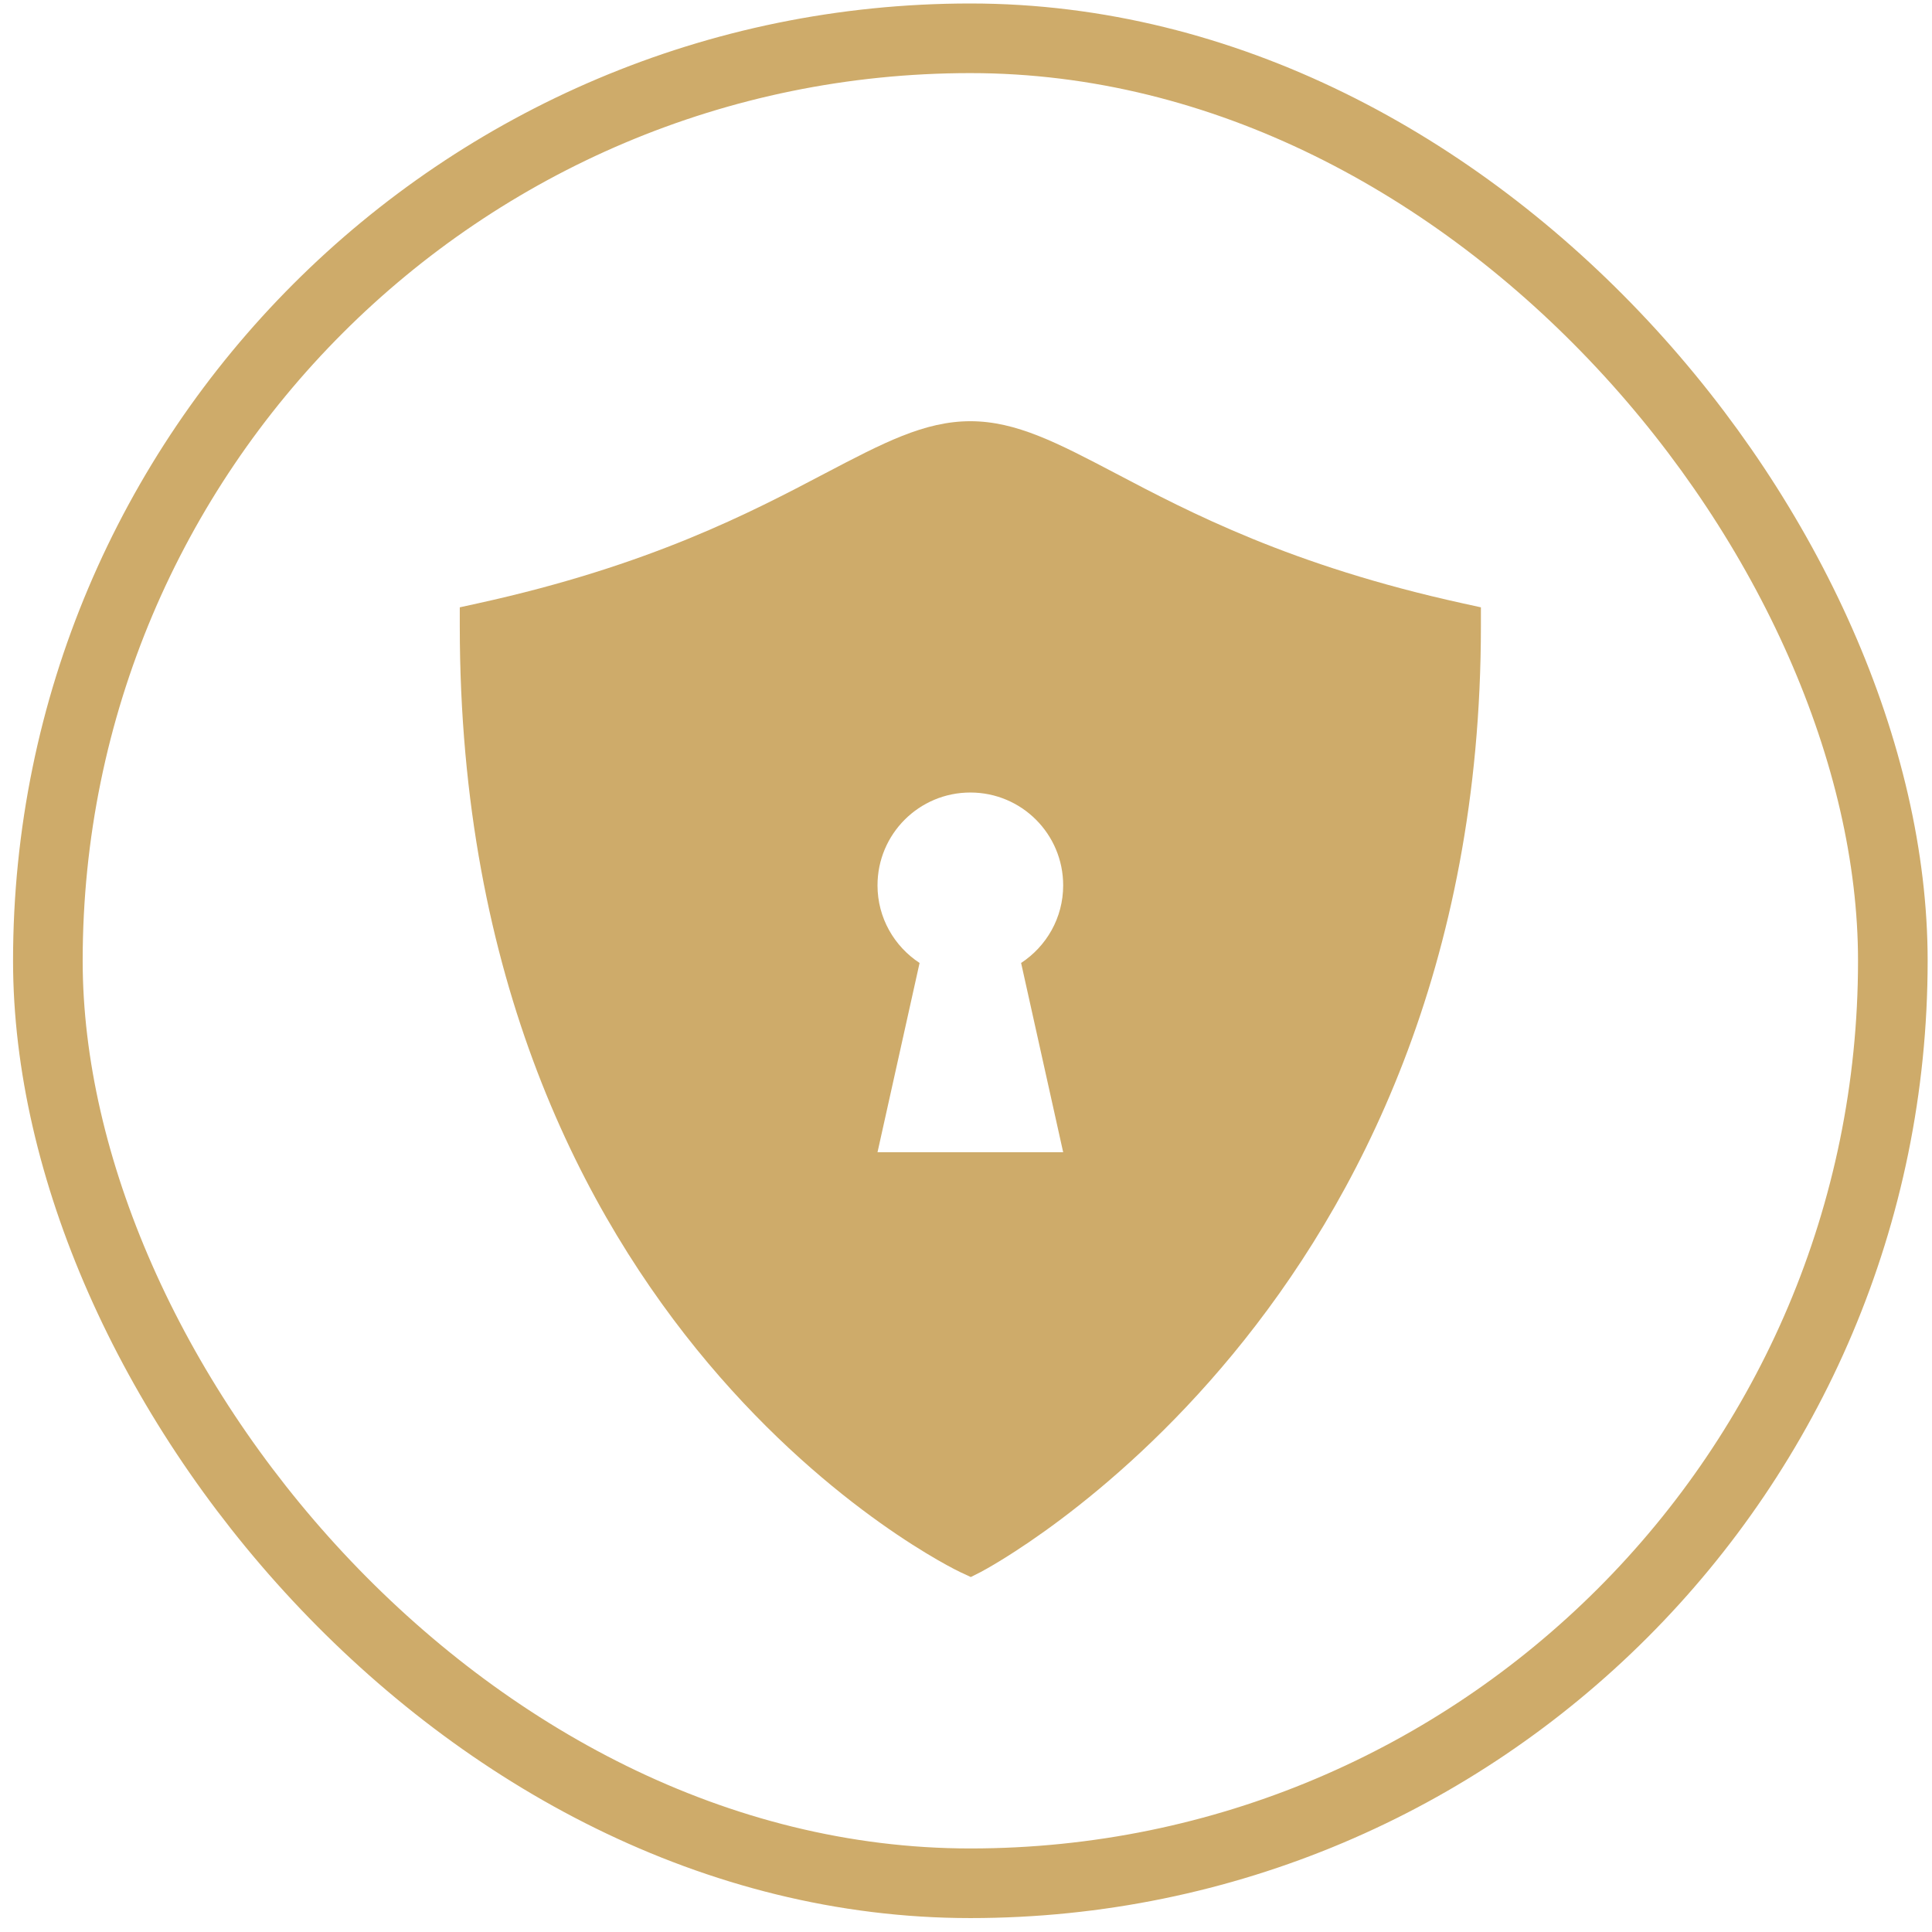
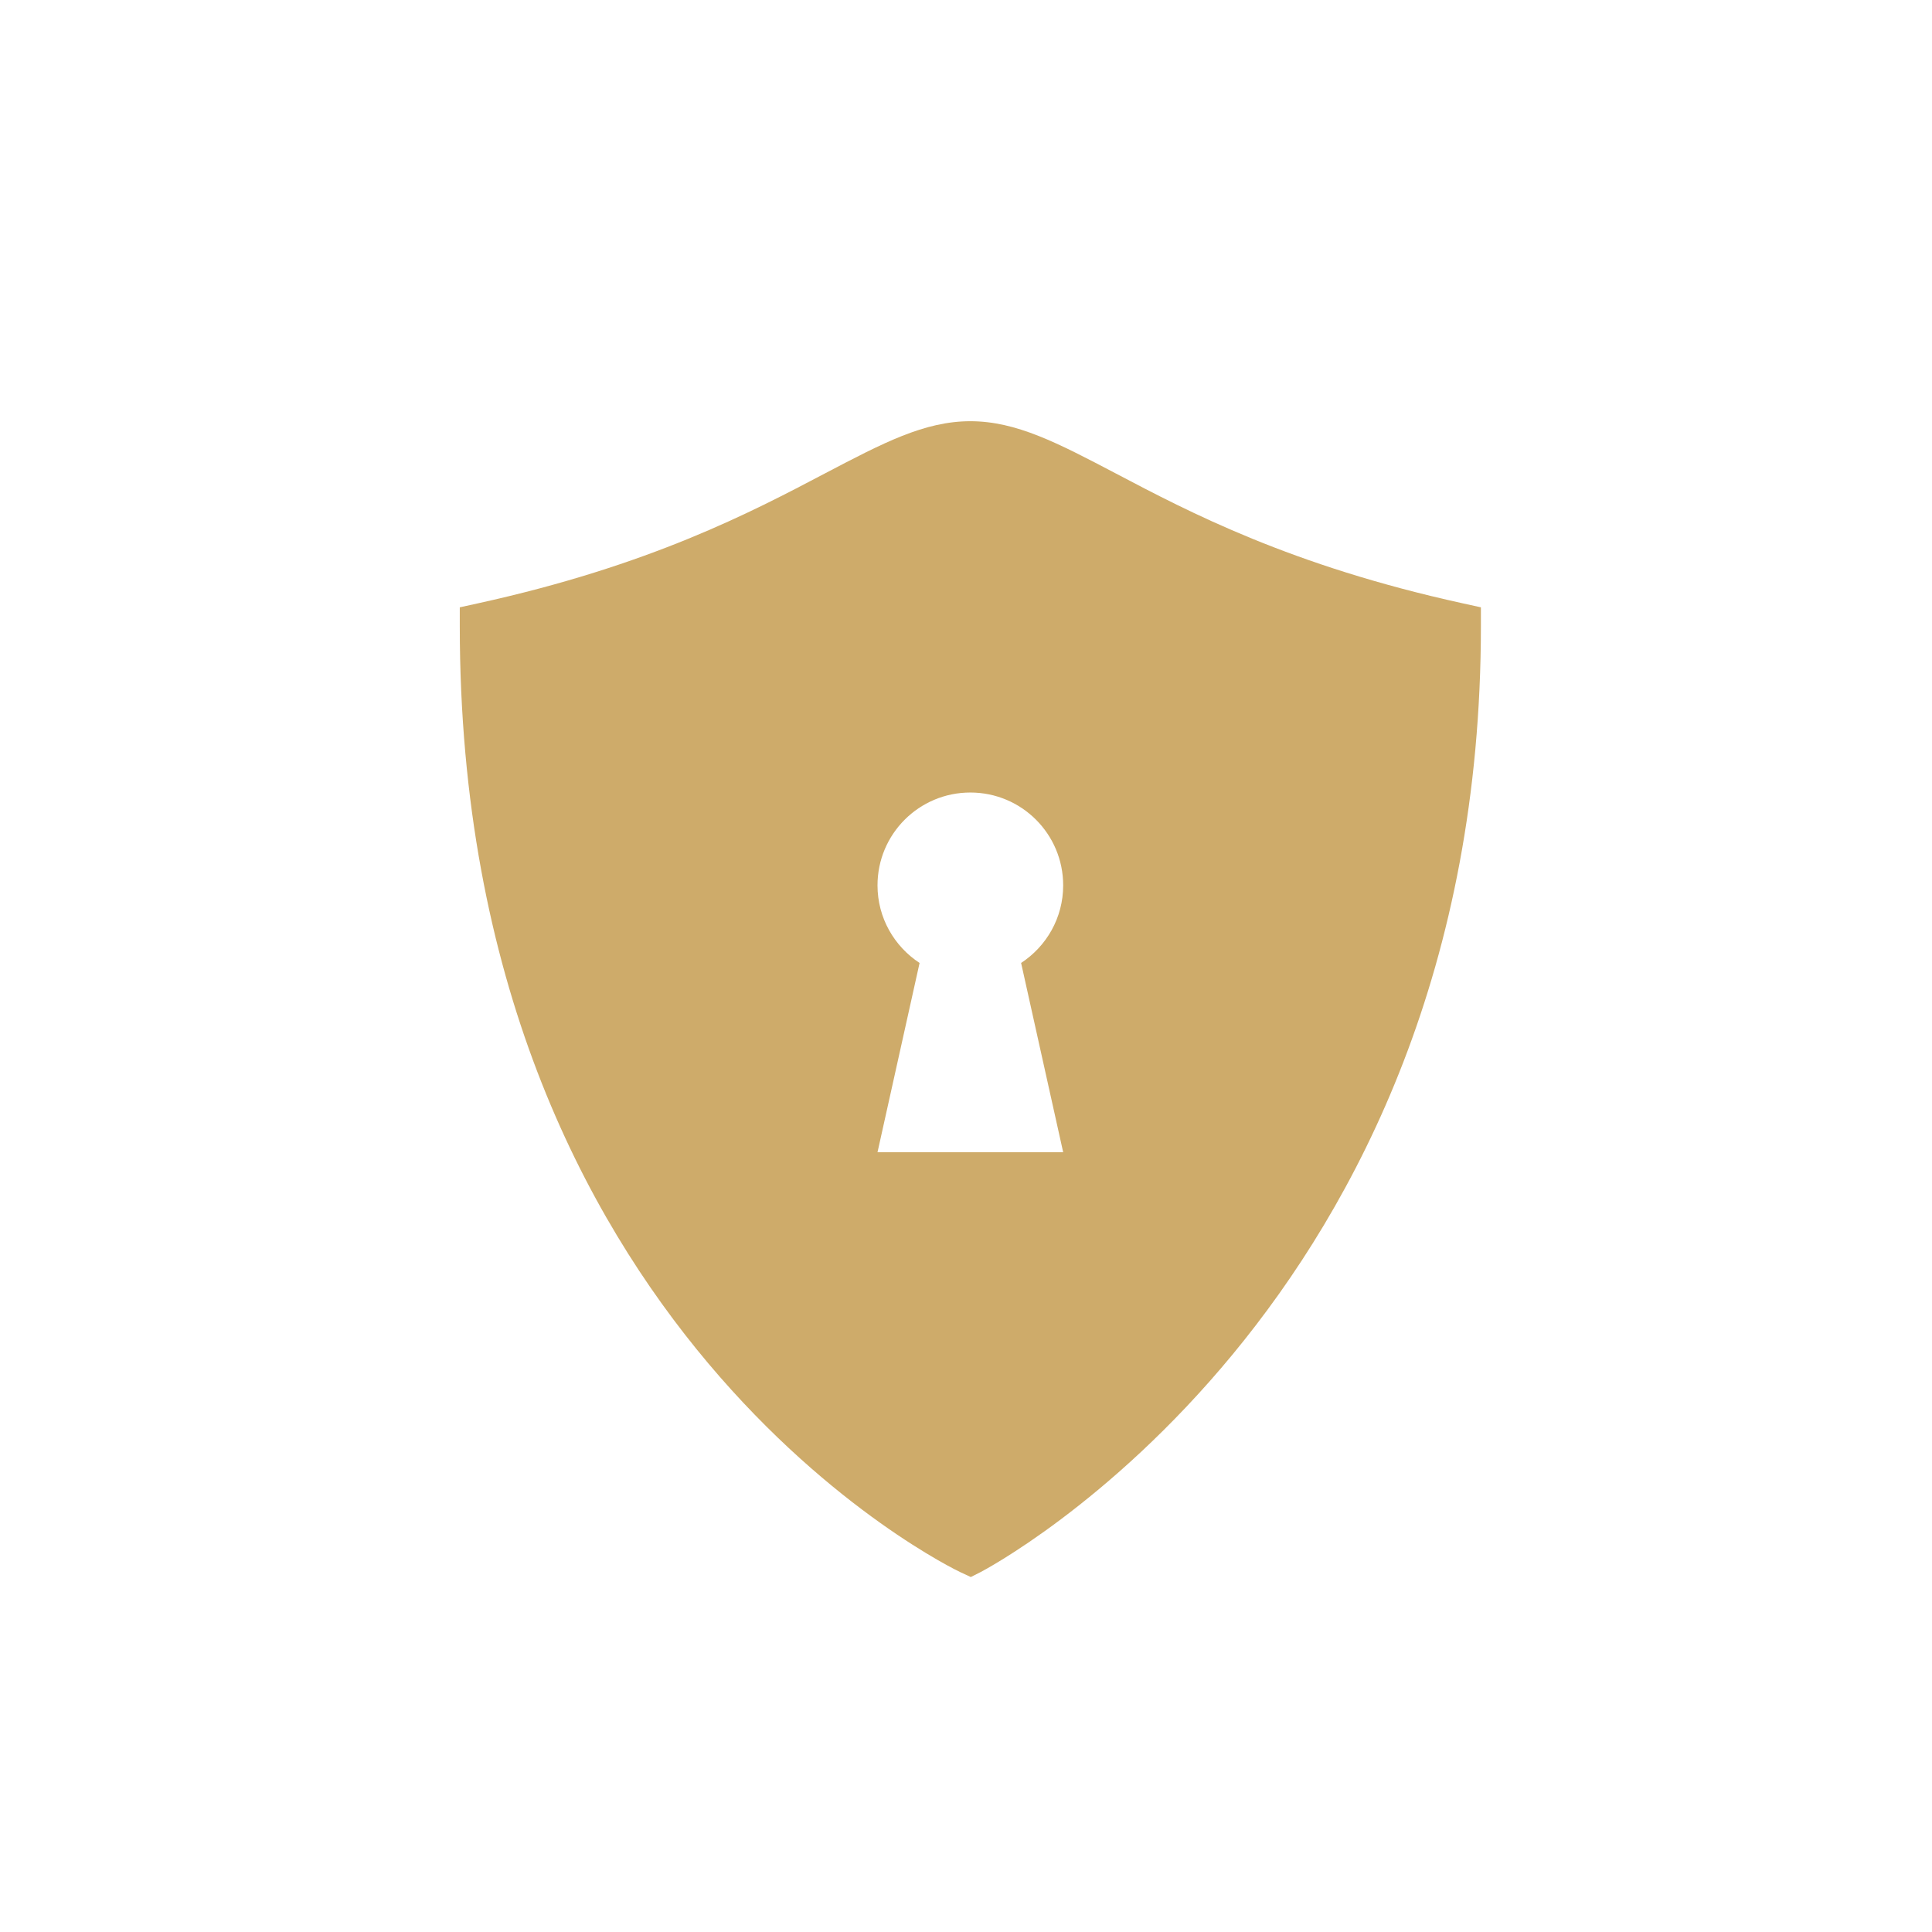
<svg xmlns="http://www.w3.org/2000/svg" width="111" height="111" viewBox="0 0 111 111" fill="none">
-   <rect x="2.75" y="2.2" width="106" height="106" rx="53" stroke="#CEAB6A" stroke-width="4" />
-   <path d="M84.036 34.663C74.166 32.497 68.338 29.429 64.083 27.189C60.776 25.455 58.391 24.2 55.75 24.2C53.109 24.2 50.724 25.455 47.416 27.189C43.161 29.429 37.333 32.497 27.463 34.663L26.416 34.893V35.966C26.416 76.58 54.901 90.205 55.193 90.335L55.776 90.606L56.354 90.314C56.641 90.163 85.083 75.231 85.083 35.966V34.893L84.036 34.663ZM61.083 66.2H50.416L52.833 55.325C51.38 54.372 50.416 52.736 50.416 50.867C50.416 47.919 52.802 45.533 55.75 45.533C58.698 45.533 61.083 47.919 61.083 50.867C61.083 52.736 60.12 54.372 58.666 55.325L61.083 66.2Z" fill="#CEAB6A" />
+   <path d="M84.036 34.663C74.166 32.497 68.338 29.429 64.083 27.189C60.776 25.455 58.391 24.2 55.75 24.2C53.109 24.2 50.724 25.455 47.416 27.189C43.161 29.429 37.333 32.497 27.463 34.663L26.416 34.893V35.966C26.416 76.58 54.901 90.205 55.193 90.335L55.776 90.606L56.354 90.314C56.641 90.163 85.083 75.231 85.083 35.966V34.893L84.036 34.663M61.083 66.2H50.416L52.833 55.325C51.38 54.372 50.416 52.736 50.416 50.867C50.416 47.919 52.802 45.533 55.75 45.533C58.698 45.533 61.083 47.919 61.083 50.867C61.083 52.736 60.12 54.372 58.666 55.325L61.083 66.2Z" fill="#CEAB6A" />
</svg>